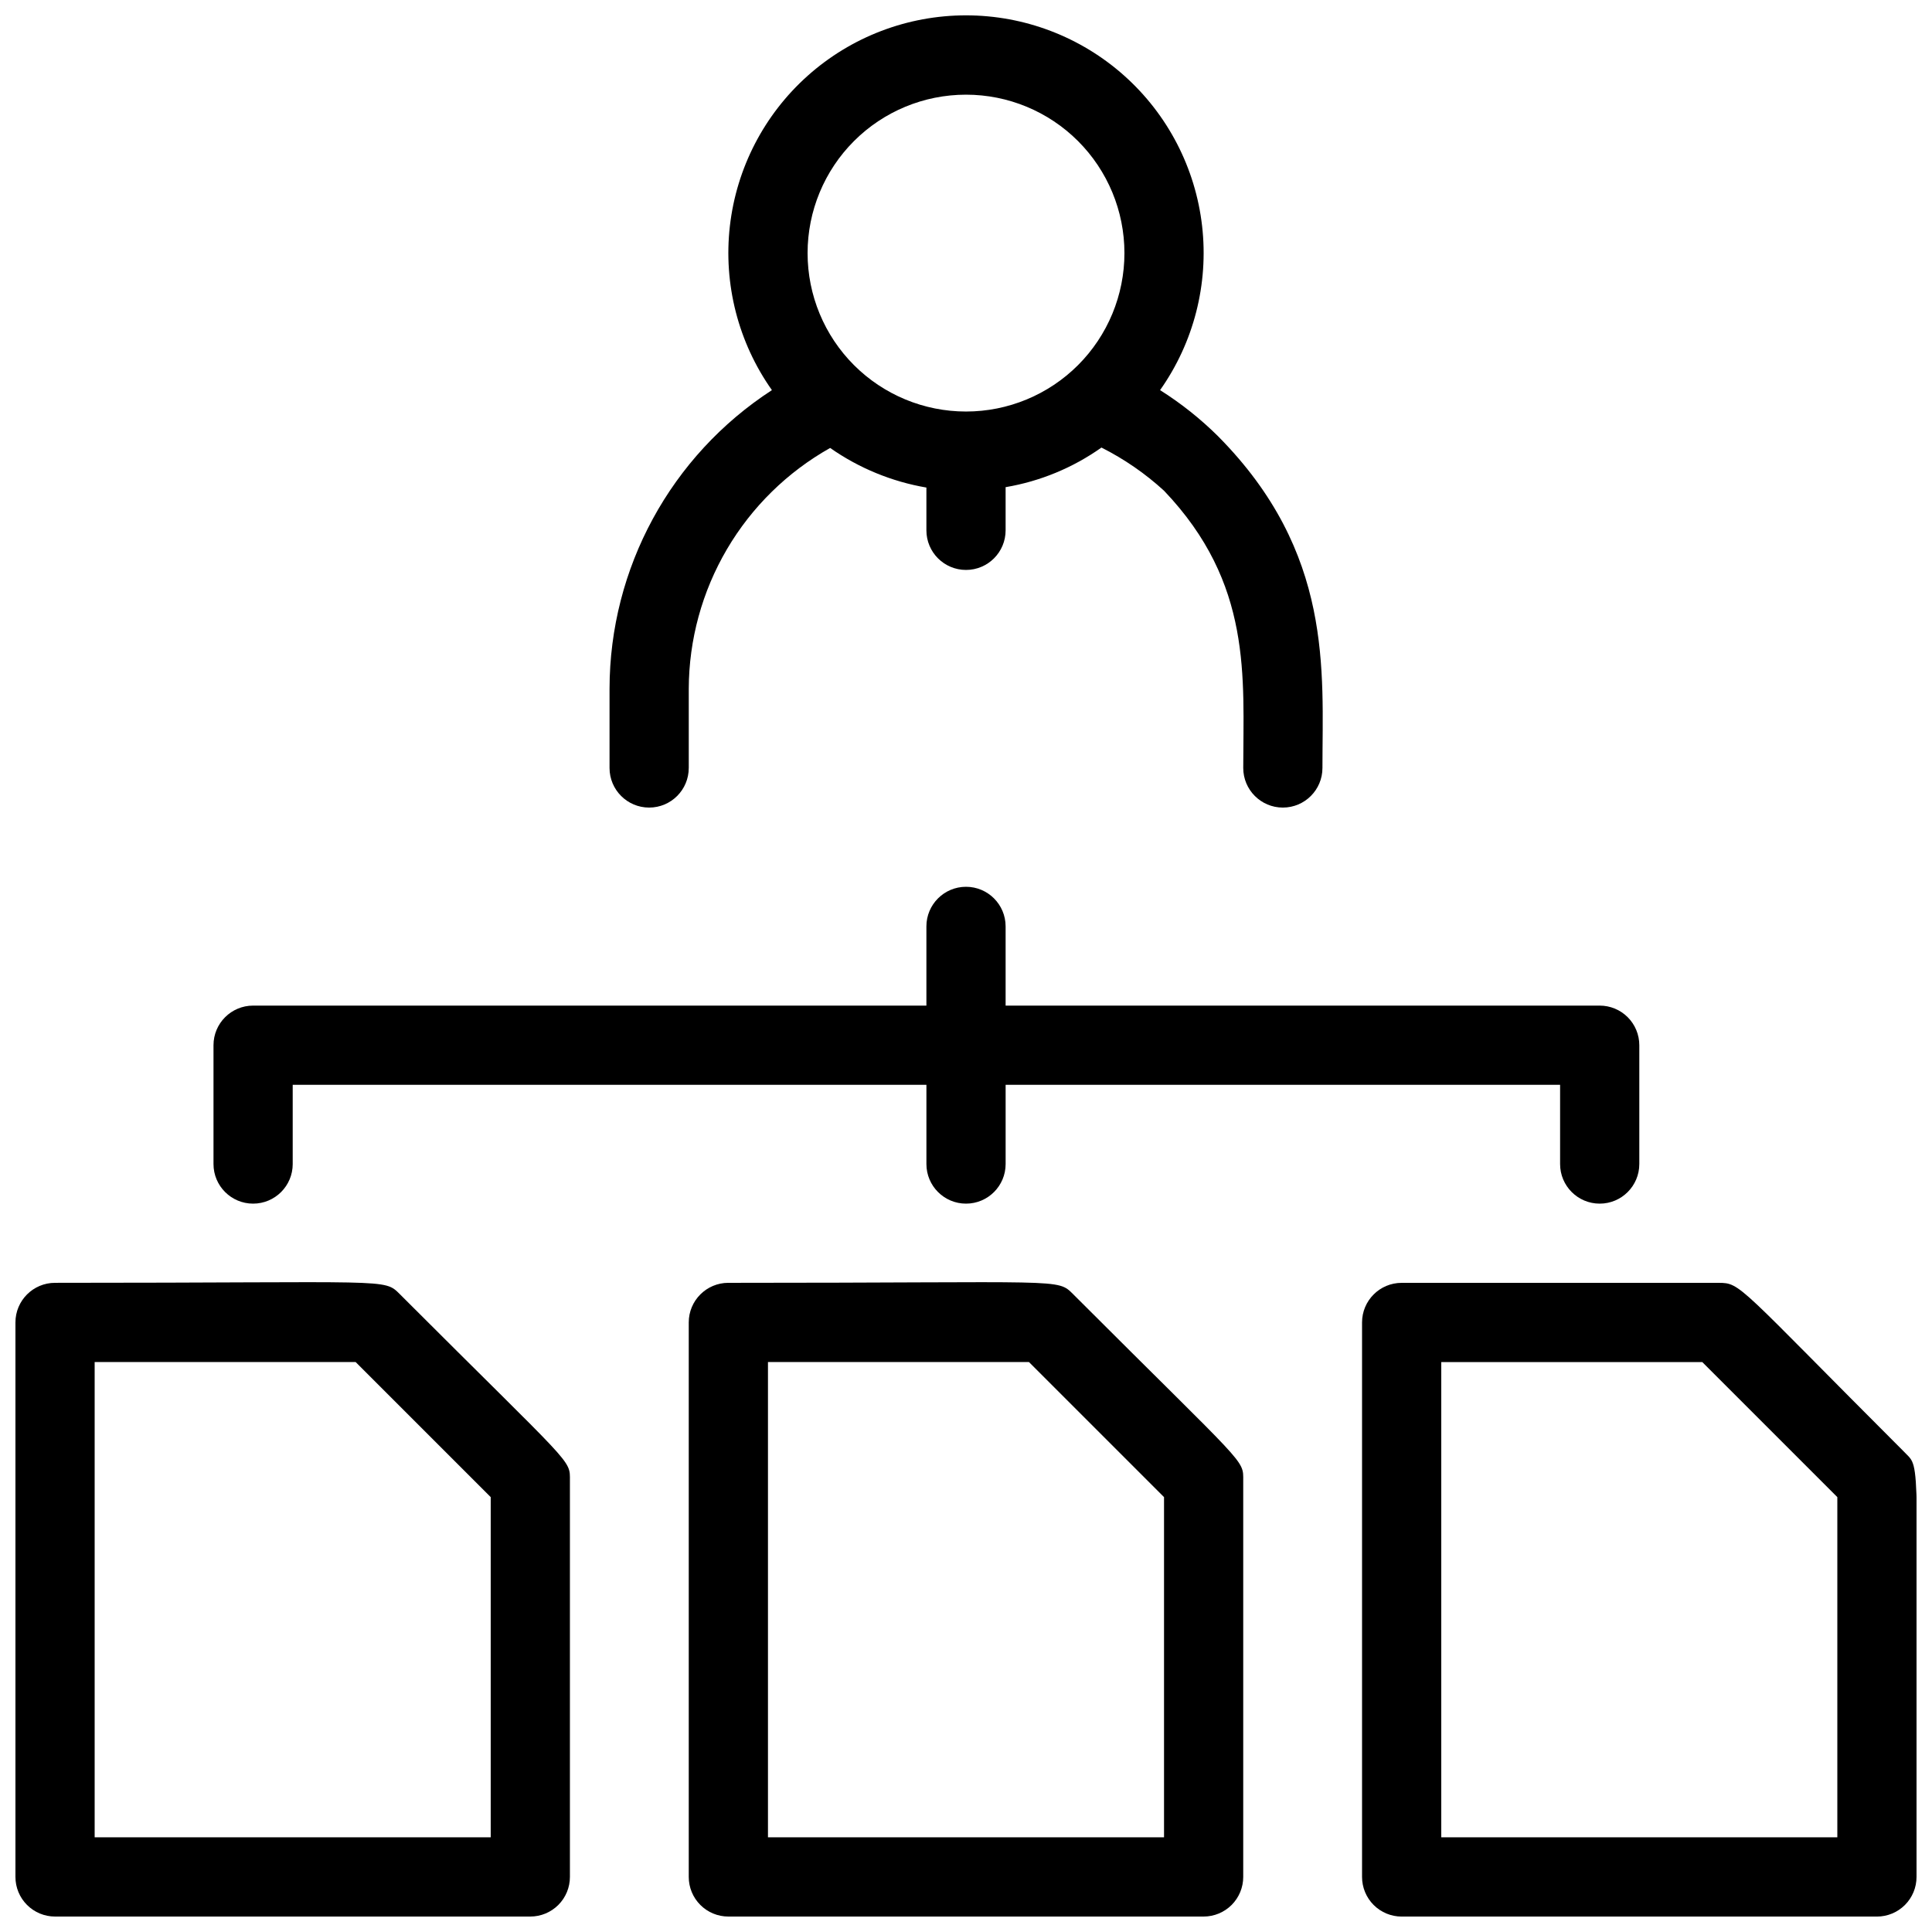
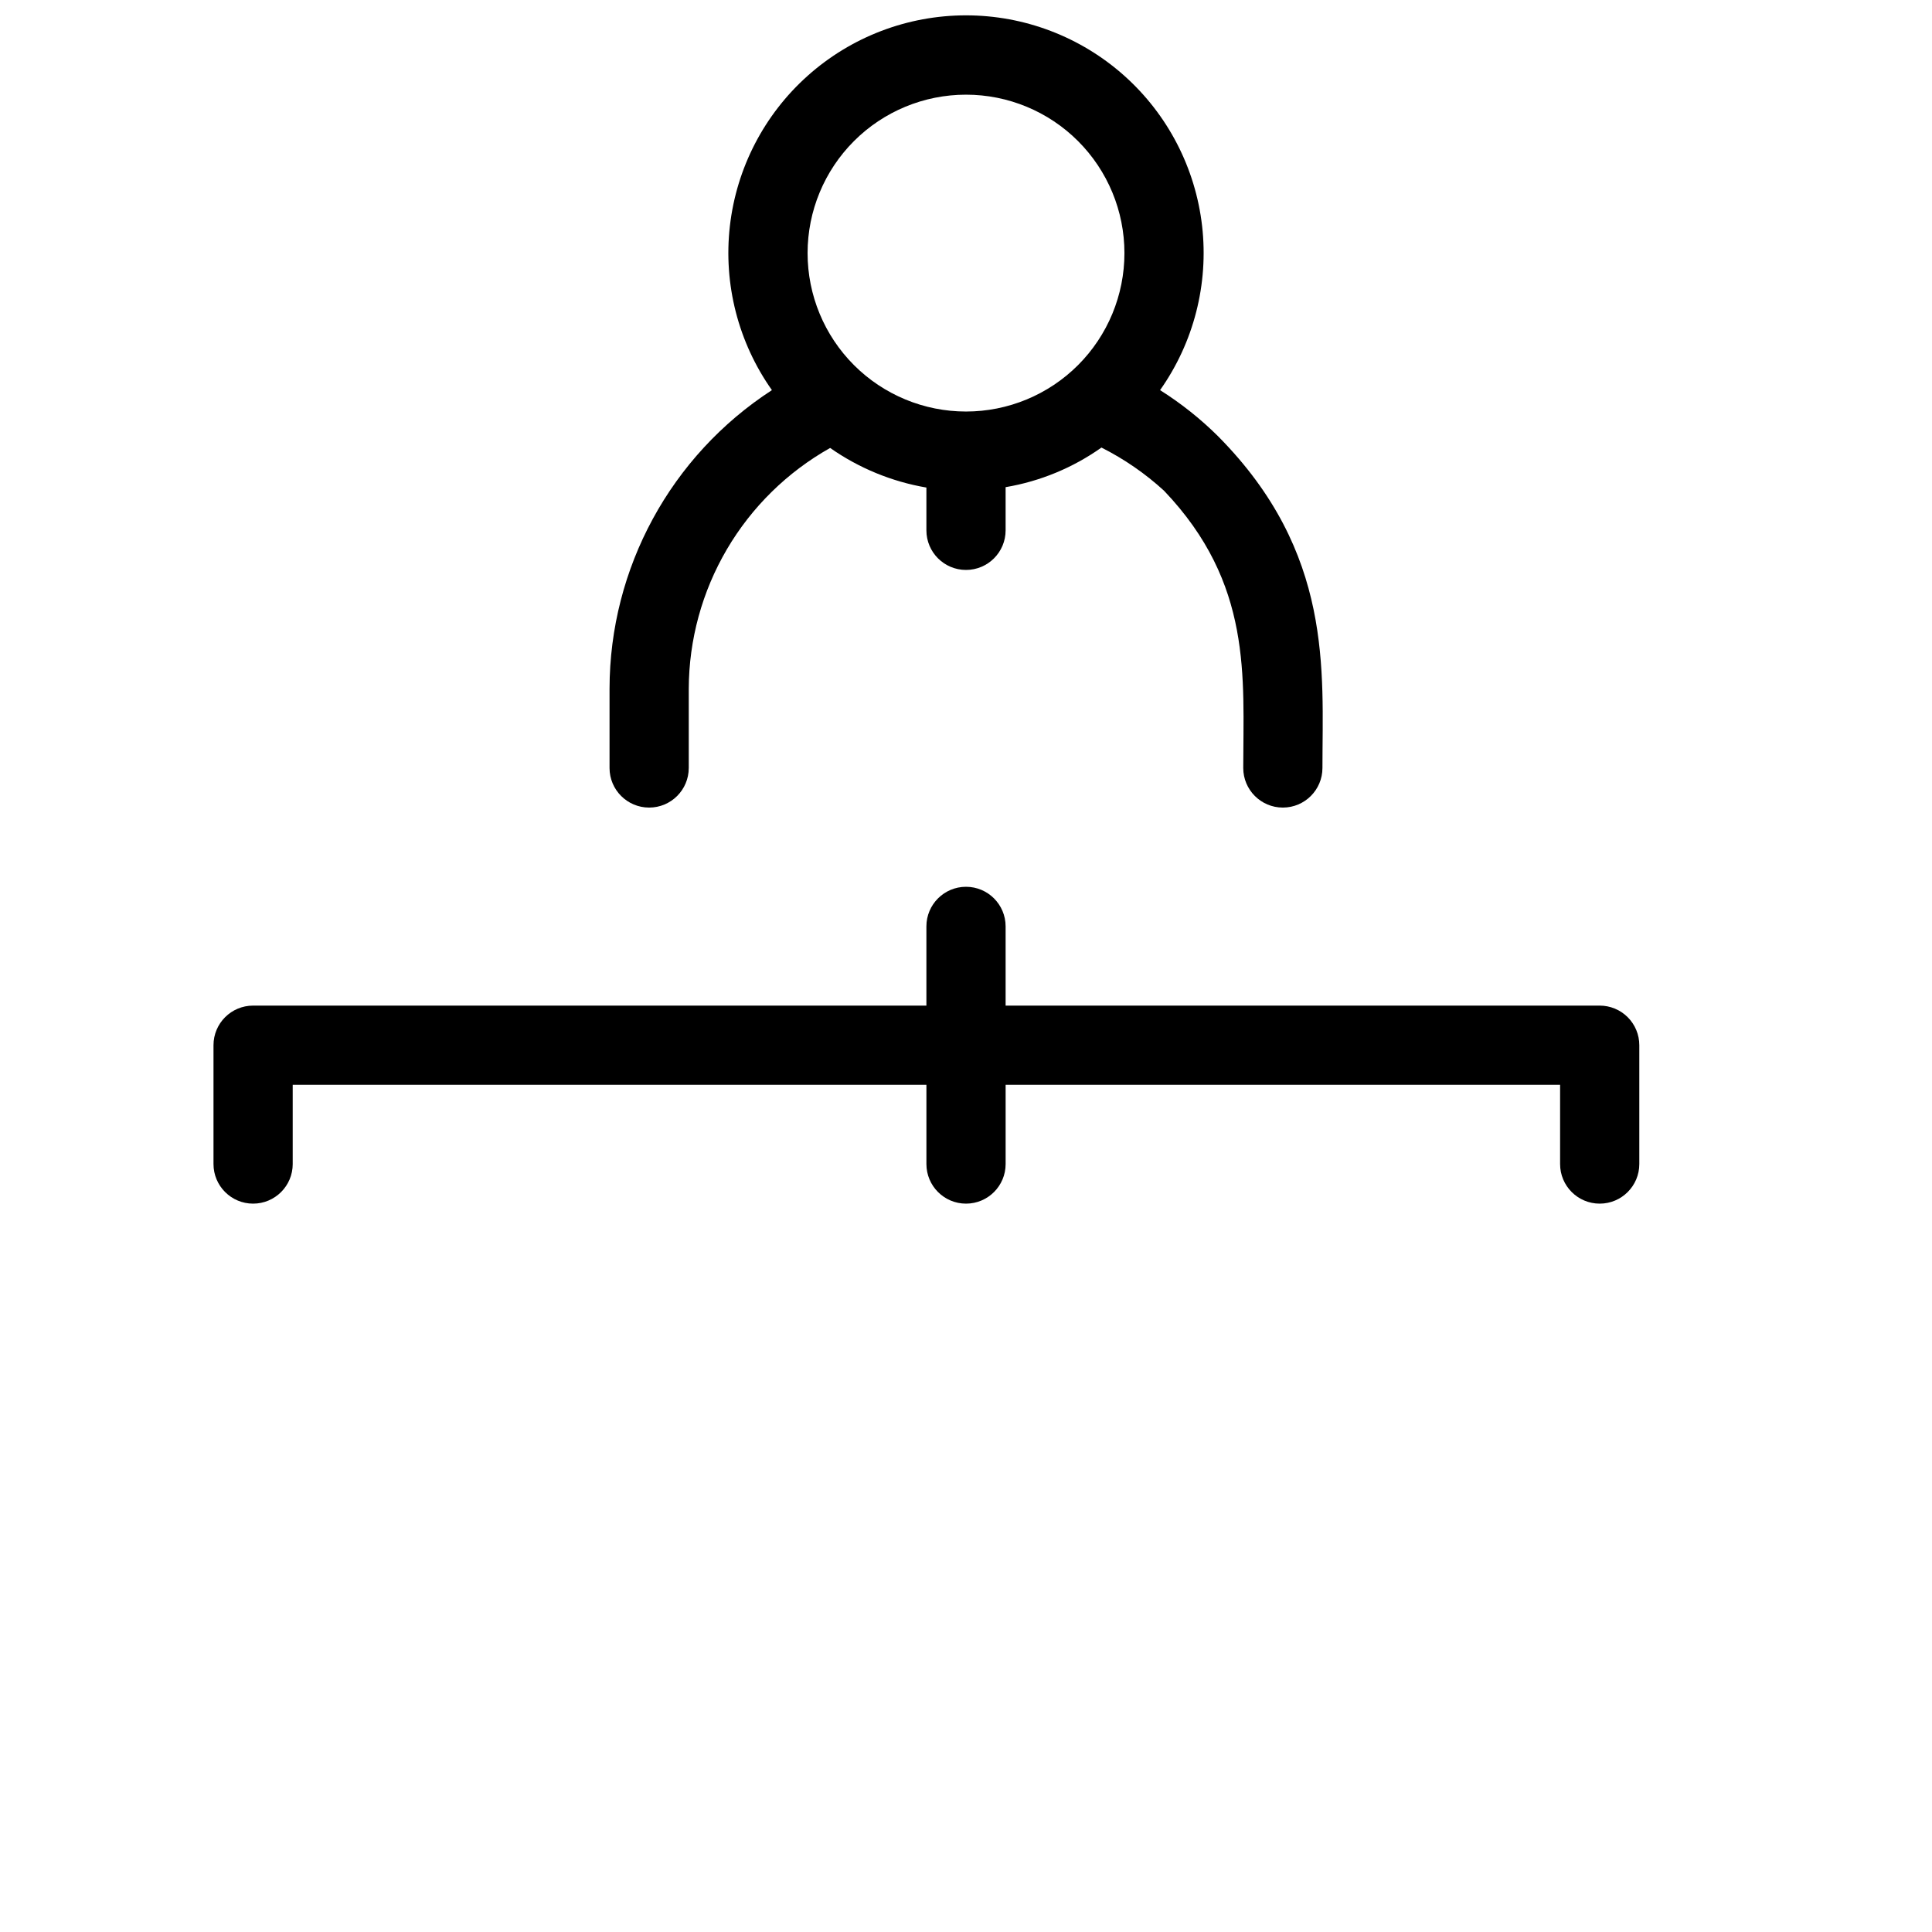
<svg xmlns="http://www.w3.org/2000/svg" width="800px" height="800px" version="1.1" viewBox="144 144 512 512">
  <defs>
    <clipPath id="d">
      <path d="m305 148.09h190v210.91h-190z" />
    </clipPath>
    <clipPath id="c">
-       <path d="m148.09 483h147.91v168.9h-147.91z" />
-     </clipPath>
+       </clipPath>
    <clipPath id="b">
-       <path d="m326 483h148v168.9h-148z" />
-     </clipPath>
+       </clipPath>
    <clipPath id="a">
      <path d="m504 483h147.9v168.9h-147.9z" />
    </clipPath>
  </defs>
  <g clip-path="url(#d)">
    <path d="m326.53 347.52v-20.992c0.039-13.004 3.531-25.758 10.113-36.973 6.582-11.211 16.023-20.473 27.355-26.844 7.621 5.34 16.332 8.926 25.508 10.496v11.336c0 5.797 4.699 10.496 10.496 10.496s10.496-4.699 10.496-10.496v-11.441c9.148-1.547 17.828-5.133 25.398-10.496 6.027 3.035 11.609 6.883 16.586 11.441 23.508 24.664 20.992 49.332 20.992 73.473 0 5.797 4.699 10.496 10.492 10.496 5.797 0 10.496-4.699 10.496-10.496 0-25.715 2.938-56.992-27.605-87.852h0.004c-4.68-4.648-9.852-8.766-15.43-12.281 8.926-12.633 12.891-28.109 11.141-43.477-1.754-15.367-9.098-29.555-20.637-39.852-11.539-10.301-26.469-15.992-41.934-15.992-15.469 0-30.395 5.691-41.934 15.992-11.543 10.297-18.887 24.484-20.641 39.852-1.75 15.367 2.215 30.844 11.141 43.477-26.809 17.402-43 47.18-43.031 79.141v20.992c0 5.797 4.699 10.496 10.496 10.496s10.496-4.699 10.496-10.496zm73.473-178.43c11.133 0 21.812 4.422 29.688 12.297 7.871 7.875 12.297 18.551 12.297 29.688 0 11.133-4.426 21.812-12.297 29.688-7.875 7.871-18.555 12.297-29.688 12.297-11.137 0-21.816-4.426-29.688-12.297-7.875-7.875-12.297-18.555-12.297-29.688 0-11.137 4.422-21.812 12.297-29.688 7.871-7.875 18.551-12.297 29.688-12.297z" />
  </g>
  <g clip-path="url(#c)">
-     <path d="m250.01 487.01c-4.41-4.305-1.68-3.047-91.422-3.047-5.797 0-10.496 4.699-10.496 10.496v146.95c0 2.785 1.105 5.453 3.074 7.422s4.637 3.074 7.422 3.074h125.95c2.781 0 5.453-1.105 7.422-3.074s3.074-4.637 3.074-7.422v-104.96c0-5.875 1.258-3.148-45.027-49.434zm24.035 143.9h-104.96v-125.95h69.168l35.793 35.793z" />
-   </g>
+     </g>
  <g clip-path="url(#b)">
    <path d="m428.44 487.01c-4.41-4.305-1.68-3.043-91.422-3.043l0.004-0.004c-5.797 0-10.496 4.699-10.496 10.496v146.95c0 2.785 1.105 5.453 3.074 7.422s4.637 3.074 7.422 3.074h125.95c2.781 0 5.453-1.105 7.422-3.074 1.965-1.969 3.074-4.637 3.074-7.422v-104.96c0-5.875 1.258-3.148-45.031-49.434zm24.039 143.9h-104.96v-125.95h69.168l35.793 35.793z" />
  </g>
  <g clip-path="url(#a)">
-     <path d="m648.86 529c-44.504-44.504-43.453-45.031-49.438-45.031h-83.969c-5.797 0-10.496 4.699-10.496 10.496v146.95c0 2.785 1.109 5.453 3.074 7.422 1.969 1.969 4.641 3.074 7.422 3.074h125.95c2.785 0 5.453-1.105 7.422-3.074s3.074-4.637 3.074-7.422c0-113.04 1.262-108-3.043-112.41zm-17.949 101.91h-104.96v-125.95h69.168l35.793 35.793z" />
-   </g>
+     </g>
  <path d="m221.57 452.48v-20.992h167.94v20.992c0 5.797 4.699 10.496 10.496 10.496s10.496-4.699 10.496-10.496v-20.992h146.94v20.992c0 5.797 4.699 10.496 10.496 10.496s10.496-4.699 10.496-10.496v-31.488c0-2.785-1.105-5.453-3.074-7.422s-4.637-3.074-7.422-3.074h-157.44v-20.992c0-5.797-4.699-10.496-10.496-10.496s-10.496 4.699-10.496 10.496v20.992h-178.43c-5.797 0-10.496 4.699-10.496 10.496v31.488c0 5.797 4.699 10.496 10.496 10.496 5.797 0 10.496-4.699 10.496-10.496z" />
</svg>